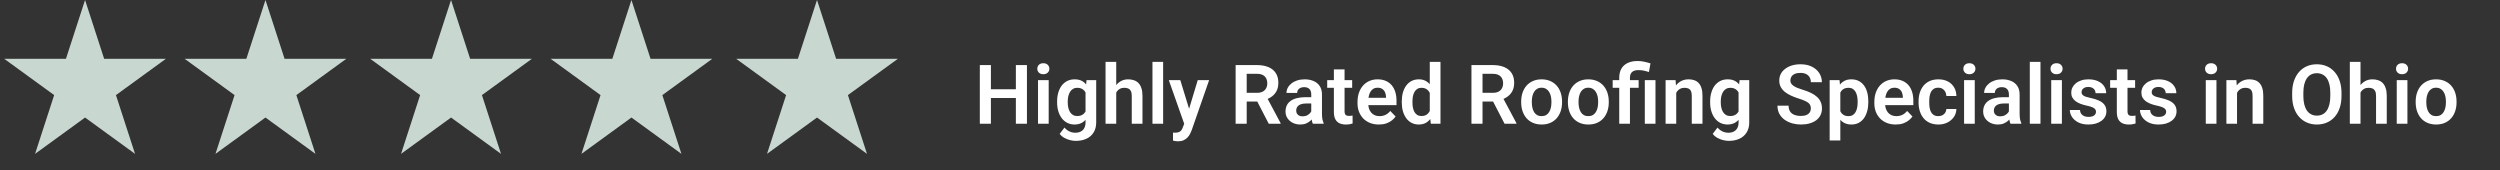
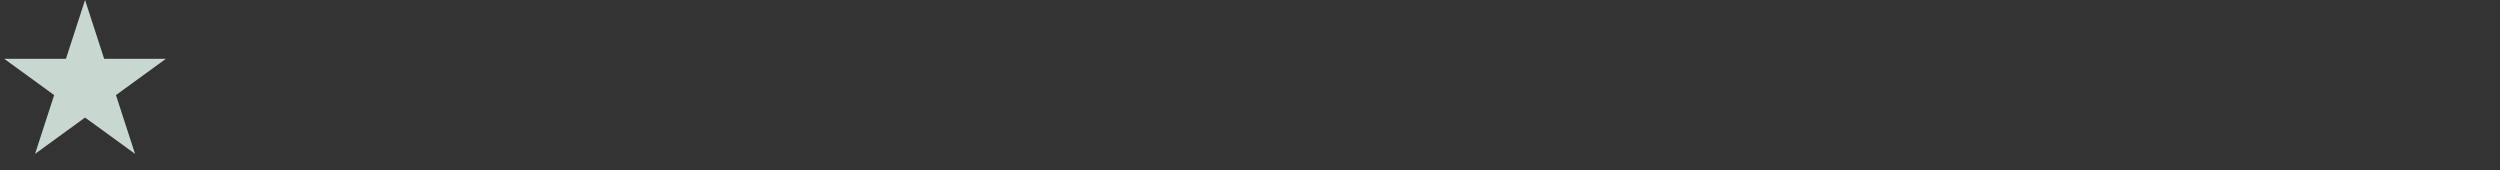
<svg xmlns="http://www.w3.org/2000/svg" width="485" height="33" viewBox="0 0 485 33" fill="none">
  <rect x="0" y="0" width="485" height="33" fill="#333333" stroke="none" />
-   <path d="M197.633 17.32V19.008H191.648V17.32H197.633ZM192.234 12.625V24H190.086V12.625H192.234ZM199.227 12.625V24H197.078V12.625H199.227ZM203.445 15.547V24H201.375V15.547H203.445ZM201.234 13.336C201.234 13.029 201.339 12.773 201.547 12.57C201.76 12.367 202.047 12.266 202.406 12.266C202.766 12.266 203.049 12.367 203.258 12.57C203.471 12.773 203.578 13.029 203.578 13.336C203.578 13.638 203.471 13.891 203.258 14.094C203.049 14.297 202.766 14.398 202.406 14.398C202.047 14.398 201.76 14.297 201.547 14.094C201.339 13.891 201.234 13.638 201.234 13.336ZM210.789 15.547H212.664V23.742C212.664 24.508 212.497 25.156 212.164 25.688C211.836 26.224 211.375 26.63 210.781 26.906C210.188 27.188 209.497 27.328 208.711 27.328C208.372 27.328 208.005 27.281 207.609 27.188C207.219 27.094 206.841 26.945 206.477 26.742C206.117 26.544 205.818 26.287 205.578 25.969L206.508 24.75C206.789 25.078 207.107 25.326 207.461 25.492C207.815 25.664 208.198 25.75 208.609 25.75C209.026 25.75 209.38 25.672 209.672 25.516C209.969 25.365 210.195 25.141 210.352 24.844C210.513 24.552 210.594 24.193 210.594 23.766V17.477L210.789 15.547ZM205.078 19.875V19.711C205.078 19.065 205.156 18.479 205.312 17.953C205.469 17.422 205.693 16.966 205.984 16.586C206.281 16.206 206.638 15.912 207.055 15.703C207.477 15.495 207.951 15.391 208.477 15.391C209.034 15.391 209.503 15.492 209.883 15.695C210.268 15.898 210.586 16.188 210.836 16.562C211.091 16.938 211.289 17.383 211.43 17.898C211.576 18.409 211.688 18.971 211.766 19.586V20.031C211.693 20.63 211.576 21.18 211.414 21.68C211.258 22.18 211.049 22.617 210.789 22.992C210.529 23.362 210.206 23.648 209.82 23.852C209.435 24.055 208.982 24.156 208.461 24.156C207.94 24.156 207.471 24.049 207.055 23.836C206.638 23.622 206.281 23.323 205.984 22.938C205.693 22.552 205.469 22.099 205.312 21.578C205.156 21.057 205.078 20.49 205.078 19.875ZM207.141 19.711V19.875C207.141 20.24 207.177 20.581 207.25 20.898C207.323 21.216 207.435 21.497 207.586 21.742C207.737 21.982 207.927 22.169 208.156 22.305C208.385 22.44 208.659 22.508 208.977 22.508C209.404 22.508 209.753 22.419 210.023 22.242C210.299 22.06 210.508 21.812 210.648 21.5C210.794 21.182 210.888 20.826 210.93 20.43V19.203C210.904 18.891 210.846 18.602 210.758 18.336C210.674 18.07 210.557 17.841 210.406 17.648C210.255 17.456 210.062 17.305 209.828 17.195C209.594 17.086 209.315 17.031 208.992 17.031C208.68 17.031 208.406 17.102 208.172 17.242C207.938 17.378 207.745 17.568 207.594 17.812C207.443 18.057 207.328 18.341 207.25 18.664C207.177 18.987 207.141 19.336 207.141 19.711ZM216.547 12V24H214.477V12H216.547ZM216.219 19.469H215.609C215.609 18.88 215.688 18.338 215.844 17.844C216 17.349 216.221 16.919 216.508 16.555C216.794 16.185 217.135 15.898 217.531 15.695C217.932 15.492 218.375 15.391 218.859 15.391C219.276 15.391 219.654 15.45 219.992 15.57C220.336 15.685 220.63 15.87 220.875 16.125C221.12 16.38 221.307 16.713 221.438 17.125C221.573 17.531 221.641 18.026 221.641 18.609V24H219.562V18.594C219.562 18.203 219.505 17.896 219.391 17.672C219.276 17.443 219.112 17.279 218.898 17.18C218.69 17.081 218.432 17.031 218.125 17.031C217.792 17.031 217.505 17.096 217.266 17.227C217.026 17.352 216.828 17.526 216.672 17.75C216.521 17.974 216.406 18.232 216.328 18.523C216.255 18.815 216.219 19.13 216.219 19.469ZM225.648 12V24H223.578V12H225.648ZM230.094 23.062L232.359 15.547H234.57L231.18 25.281C231.102 25.49 231 25.716 230.875 25.961C230.755 26.206 230.594 26.438 230.391 26.656C230.188 26.88 229.932 27.062 229.625 27.203C229.323 27.344 228.956 27.414 228.523 27.414C228.336 27.414 228.169 27.401 228.023 27.375C227.878 27.349 227.724 27.315 227.562 27.273V25.727C227.615 25.732 227.674 25.734 227.742 25.734C227.815 25.74 227.878 25.742 227.93 25.742C228.232 25.742 228.482 25.706 228.68 25.633C228.878 25.565 229.036 25.453 229.156 25.297C229.281 25.146 229.385 24.948 229.469 24.703L230.094 23.062ZM228.977 15.547L230.891 21.773L231.227 23.953L229.805 24.211L226.75 15.547H228.977ZM239.711 12.625H243.844C244.708 12.625 245.451 12.755 246.07 13.016C246.69 13.276 247.167 13.662 247.5 14.172C247.833 14.682 248 15.31 248 16.055C248 16.643 247.896 17.154 247.688 17.586C247.479 18.018 247.185 18.38 246.805 18.672C246.43 18.963 245.987 19.193 245.477 19.359L244.805 19.703H241.156L241.141 18.008H243.867C244.31 18.008 244.677 17.93 244.969 17.773C245.26 17.617 245.479 17.401 245.625 17.125C245.776 16.849 245.852 16.534 245.852 16.18C245.852 15.8 245.779 15.471 245.633 15.195C245.487 14.914 245.266 14.698 244.969 14.547C244.672 14.396 244.297 14.32 243.844 14.32H241.859V24H239.711V12.625ZM246.133 24L243.5 18.906L245.773 18.898L248.438 23.891V24H246.133ZM254.383 22.203V18.305C254.383 18.018 254.333 17.771 254.234 17.562C254.135 17.354 253.984 17.193 253.781 17.078C253.578 16.963 253.32 16.906 253.008 16.906C252.732 16.906 252.49 16.953 252.281 17.047C252.078 17.141 251.922 17.273 251.812 17.445C251.703 17.612 251.648 17.805 251.648 18.023H249.578C249.578 17.674 249.661 17.344 249.828 17.031C249.995 16.713 250.232 16.432 250.539 16.188C250.852 15.938 251.224 15.742 251.656 15.602C252.094 15.461 252.583 15.391 253.125 15.391C253.766 15.391 254.336 15.5 254.836 15.719C255.341 15.932 255.737 16.255 256.023 16.688C256.315 17.12 256.461 17.664 256.461 18.32V22.008C256.461 22.43 256.487 22.792 256.539 23.094C256.596 23.391 256.68 23.648 256.789 23.867V24H254.688C254.589 23.787 254.513 23.516 254.461 23.188C254.409 22.854 254.383 22.526 254.383 22.203ZM254.672 18.852L254.688 20.078H253.383C253.06 20.078 252.776 20.112 252.531 20.18C252.286 20.242 252.086 20.336 251.93 20.461C251.773 20.581 251.656 20.727 251.578 20.898C251.5 21.065 251.461 21.255 251.461 21.469C251.461 21.677 251.508 21.865 251.602 22.031C251.701 22.198 251.841 22.331 252.023 22.43C252.211 22.523 252.43 22.57 252.68 22.57C253.044 22.57 253.362 22.497 253.633 22.352C253.904 22.201 254.115 22.018 254.266 21.805C254.417 21.591 254.497 21.388 254.508 21.195L255.102 22.086C255.029 22.299 254.919 22.526 254.773 22.766C254.628 23.005 254.44 23.229 254.211 23.438C253.982 23.646 253.706 23.818 253.383 23.953C253.06 24.088 252.685 24.156 252.258 24.156C251.711 24.156 251.221 24.047 250.789 23.828C250.357 23.609 250.016 23.31 249.766 22.93C249.516 22.549 249.391 22.117 249.391 21.633C249.391 21.185 249.474 20.789 249.641 20.445C249.807 20.102 250.055 19.812 250.383 19.578C250.711 19.338 251.117 19.159 251.602 19.039C252.091 18.914 252.651 18.852 253.281 18.852H254.672ZM262.32 15.547V17.031H257.477V15.547H262.32ZM258.773 13.469H260.844V21.562C260.844 21.812 260.878 22.005 260.945 22.141C261.013 22.276 261.115 22.367 261.25 22.414C261.385 22.461 261.547 22.484 261.734 22.484C261.87 22.484 261.995 22.477 262.109 22.461C262.224 22.445 262.32 22.43 262.398 22.414L262.406 23.961C262.234 24.018 262.039 24.065 261.82 24.102C261.607 24.138 261.365 24.156 261.094 24.156C260.63 24.156 260.224 24.078 259.875 23.922C259.526 23.76 259.255 23.503 259.062 23.148C258.87 22.789 258.773 22.315 258.773 21.727V13.469ZM267.492 24.156C266.852 24.156 266.276 24.052 265.766 23.844C265.255 23.635 264.82 23.346 264.461 22.977C264.107 22.602 263.833 22.167 263.641 21.672C263.453 21.172 263.359 20.635 263.359 20.062V19.75C263.359 19.099 263.453 18.508 263.641 17.977C263.828 17.44 264.094 16.979 264.438 16.594C264.781 16.208 265.193 15.912 265.672 15.703C266.151 15.495 266.68 15.391 267.258 15.391C267.857 15.391 268.385 15.492 268.844 15.695C269.302 15.893 269.685 16.174 269.992 16.539C270.299 16.904 270.531 17.341 270.688 17.852C270.844 18.357 270.922 18.917 270.922 19.531V20.398H264.297V18.977H268.891V18.82C268.88 18.492 268.818 18.193 268.703 17.922C268.589 17.646 268.411 17.427 268.172 17.266C267.932 17.099 267.622 17.016 267.242 17.016C266.935 17.016 266.667 17.083 266.438 17.219C266.214 17.349 266.026 17.537 265.875 17.781C265.729 18.021 265.62 18.307 265.547 18.641C265.474 18.974 265.438 19.344 265.438 19.75V20.062C265.438 20.417 265.484 20.745 265.578 21.047C265.677 21.349 265.82 21.612 266.008 21.836C266.201 22.055 266.43 22.227 266.695 22.352C266.966 22.471 267.273 22.531 267.617 22.531C268.049 22.531 268.44 22.448 268.789 22.281C269.143 22.109 269.451 21.857 269.711 21.523L270.75 22.602C270.573 22.862 270.333 23.112 270.031 23.352C269.734 23.591 269.375 23.787 268.953 23.938C268.531 24.083 268.044 24.156 267.492 24.156ZM277.375 22.203V12H279.453V24H277.578L277.375 22.203ZM271.945 19.875V19.711C271.945 19.065 272.018 18.479 272.164 17.953C272.315 17.422 272.534 16.966 272.82 16.586C273.107 16.206 273.453 15.912 273.859 15.703C274.271 15.495 274.737 15.391 275.258 15.391C275.763 15.391 276.203 15.492 276.578 15.695C276.958 15.898 277.281 16.188 277.547 16.562C277.818 16.938 278.034 17.383 278.195 17.898C278.357 18.409 278.474 18.971 278.547 19.586V20.031C278.474 20.63 278.357 21.18 278.195 21.68C278.034 22.18 277.818 22.617 277.547 22.992C277.281 23.362 276.958 23.648 276.578 23.852C276.198 24.055 275.753 24.156 275.242 24.156C274.727 24.156 274.263 24.049 273.852 23.836C273.445 23.622 273.099 23.323 272.812 22.938C272.531 22.552 272.315 22.099 272.164 21.578C272.018 21.057 271.945 20.49 271.945 19.875ZM274.016 19.711V19.875C274.016 20.24 274.047 20.581 274.109 20.898C274.172 21.216 274.273 21.497 274.414 21.742C274.555 21.982 274.734 22.169 274.953 22.305C275.177 22.44 275.448 22.508 275.766 22.508C276.172 22.508 276.505 22.419 276.766 22.242C277.031 22.06 277.237 21.812 277.383 21.5C277.529 21.182 277.622 20.826 277.664 20.43V19.203C277.643 18.891 277.589 18.602 277.5 18.336C277.417 18.07 277.297 17.841 277.141 17.648C276.99 17.456 276.802 17.305 276.578 17.195C276.354 17.086 276.089 17.031 275.781 17.031C275.464 17.031 275.193 17.102 274.969 17.242C274.745 17.378 274.562 17.568 274.422 17.812C274.281 18.057 274.177 18.341 274.109 18.664C274.047 18.987 274.016 19.336 274.016 19.711ZM285.461 12.625H289.594C290.458 12.625 291.201 12.755 291.82 13.016C292.44 13.276 292.917 13.662 293.25 14.172C293.583 14.682 293.75 15.31 293.75 16.055C293.75 16.643 293.646 17.154 293.438 17.586C293.229 18.018 292.935 18.38 292.555 18.672C292.18 18.963 291.737 19.193 291.227 19.359L290.555 19.703H286.906L286.891 18.008H289.617C290.06 18.008 290.427 17.93 290.719 17.773C291.01 17.617 291.229 17.401 291.375 17.125C291.526 16.849 291.602 16.534 291.602 16.18C291.602 15.8 291.529 15.471 291.383 15.195C291.237 14.914 291.016 14.698 290.719 14.547C290.422 14.396 290.047 14.32 289.594 14.32H287.609V24H285.461V12.625ZM291.883 24L289.25 18.906L291.523 18.898L294.188 23.891V24H291.883ZM295.109 19.859V19.695C295.109 19.076 295.198 18.505 295.375 17.984C295.552 17.458 295.81 17.003 296.148 16.617C296.487 16.232 296.901 15.932 297.391 15.719C297.88 15.5 298.438 15.391 299.062 15.391C299.698 15.391 300.26 15.5 300.75 15.719C301.245 15.932 301.661 16.232 302 16.617C302.339 17.003 302.596 17.458 302.773 17.984C302.951 18.505 303.039 19.076 303.039 19.695V19.859C303.039 20.474 302.951 21.044 302.773 21.57C302.596 22.091 302.339 22.547 302 22.938C301.661 23.323 301.247 23.622 300.758 23.836C300.268 24.049 299.708 24.156 299.078 24.156C298.453 24.156 297.893 24.049 297.398 23.836C296.904 23.622 296.487 23.323 296.148 22.938C295.81 22.547 295.552 22.091 295.375 21.57C295.198 21.044 295.109 20.474 295.109 19.859ZM297.172 19.695V19.859C297.172 20.229 297.208 20.576 297.281 20.898C297.354 21.221 297.466 21.505 297.617 21.75C297.768 21.995 297.964 22.188 298.203 22.328C298.448 22.463 298.74 22.531 299.078 22.531C299.411 22.531 299.698 22.463 299.938 22.328C300.177 22.188 300.372 21.995 300.523 21.75C300.68 21.505 300.794 21.221 300.867 20.898C300.94 20.576 300.977 20.229 300.977 19.859V19.695C300.977 19.331 300.94 18.99 300.867 18.672C300.794 18.349 300.68 18.065 300.523 17.82C300.372 17.57 300.174 17.375 299.93 17.234C299.69 17.088 299.401 17.016 299.062 17.016C298.729 17.016 298.443 17.088 298.203 17.234C297.964 17.375 297.768 17.57 297.617 17.82C297.466 18.065 297.354 18.349 297.281 18.672C297.208 18.99 297.172 19.331 297.172 19.695ZM304.172 19.859V19.695C304.172 19.076 304.26 18.505 304.438 17.984C304.615 17.458 304.872 17.003 305.211 16.617C305.549 16.232 305.964 15.932 306.453 15.719C306.943 15.5 307.5 15.391 308.125 15.391C308.76 15.391 309.323 15.5 309.812 15.719C310.307 15.932 310.724 16.232 311.062 16.617C311.401 17.003 311.659 17.458 311.836 17.984C312.013 18.505 312.102 19.076 312.102 19.695V19.859C312.102 20.474 312.013 21.044 311.836 21.57C311.659 22.091 311.401 22.547 311.062 22.938C310.724 23.323 310.31 23.622 309.82 23.836C309.331 24.049 308.771 24.156 308.141 24.156C307.516 24.156 306.956 24.049 306.461 23.836C305.966 23.622 305.549 23.323 305.211 22.938C304.872 22.547 304.615 22.091 304.438 21.57C304.26 21.044 304.172 20.474 304.172 19.859ZM306.234 19.695V19.859C306.234 20.229 306.271 20.576 306.344 20.898C306.417 21.221 306.529 21.505 306.68 21.75C306.831 21.995 307.026 22.188 307.266 22.328C307.51 22.463 307.802 22.531 308.141 22.531C308.474 22.531 308.76 22.463 309 22.328C309.24 22.188 309.435 21.995 309.586 21.75C309.742 21.505 309.857 21.221 309.93 20.898C310.003 20.576 310.039 20.229 310.039 19.859V19.695C310.039 19.331 310.003 18.99 309.93 18.672C309.857 18.349 309.742 18.065 309.586 17.82C309.435 17.57 309.237 17.375 308.992 17.234C308.753 17.088 308.464 17.016 308.125 17.016C307.792 17.016 307.505 17.088 307.266 17.234C307.026 17.375 306.831 17.57 306.68 17.82C306.529 18.065 306.417 18.349 306.344 18.672C306.271 18.99 306.234 19.331 306.234 19.695ZM316.211 24H314.133V15.078C314.133 14.38 314.273 13.792 314.555 13.312C314.841 12.828 315.25 12.461 315.781 12.211C316.318 11.961 316.956 11.836 317.695 11.836C318.128 11.836 318.544 11.88 318.945 11.969C319.352 12.052 319.768 12.162 320.195 12.297L319.891 13.969C319.615 13.88 319.312 13.797 318.984 13.719C318.661 13.641 318.279 13.602 317.836 13.602C317.289 13.602 316.88 13.727 316.609 13.977C316.344 14.227 316.211 14.594 316.211 15.078V24ZM317.898 15.547V17.031H312.859V15.547H317.898ZM321.164 15.547V24H319.094V15.547H321.164ZM325.188 17.352V24H323.125V15.547H325.062L325.188 17.352ZM324.859 19.469H324.25C324.255 18.854 324.339 18.297 324.5 17.797C324.661 17.297 324.888 16.867 325.18 16.508C325.477 16.148 325.828 15.872 326.234 15.68C326.641 15.487 327.094 15.391 327.594 15.391C328 15.391 328.367 15.448 328.695 15.562C329.023 15.677 329.305 15.859 329.539 16.109C329.779 16.359 329.961 16.688 330.086 17.094C330.216 17.495 330.281 17.99 330.281 18.578V24H328.203V18.562C328.203 18.177 328.146 17.872 328.031 17.648C327.922 17.424 327.76 17.266 327.547 17.172C327.339 17.078 327.081 17.031 326.773 17.031C326.456 17.031 326.177 17.096 325.938 17.227C325.703 17.352 325.505 17.526 325.344 17.75C325.188 17.974 325.068 18.232 324.984 18.523C324.901 18.815 324.859 19.13 324.859 19.469ZM337.477 15.547H339.352V23.742C339.352 24.508 339.185 25.156 338.852 25.688C338.523 26.224 338.062 26.63 337.469 26.906C336.875 27.188 336.185 27.328 335.398 27.328C335.06 27.328 334.693 27.281 334.297 27.188C333.906 27.094 333.529 26.945 333.164 26.742C332.805 26.544 332.505 26.287 332.266 25.969L333.195 24.75C333.477 25.078 333.794 25.326 334.148 25.492C334.503 25.664 334.885 25.75 335.297 25.75C335.714 25.75 336.068 25.672 336.359 25.516C336.656 25.365 336.883 25.141 337.039 24.844C337.201 24.552 337.281 24.193 337.281 23.766V17.477L337.477 15.547ZM331.766 19.875V19.711C331.766 19.065 331.844 18.479 332 17.953C332.156 17.422 332.38 16.966 332.672 16.586C332.969 16.206 333.326 15.912 333.742 15.703C334.164 15.495 334.638 15.391 335.164 15.391C335.721 15.391 336.19 15.492 336.57 15.695C336.956 15.898 337.273 16.188 337.523 16.562C337.779 16.938 337.977 17.383 338.117 17.898C338.263 18.409 338.375 18.971 338.453 19.586V20.031C338.38 20.63 338.263 21.18 338.102 21.68C337.945 22.18 337.737 22.617 337.477 22.992C337.216 23.362 336.893 23.648 336.508 23.852C336.122 24.055 335.669 24.156 335.148 24.156C334.628 24.156 334.159 24.049 333.742 23.836C333.326 23.622 332.969 23.323 332.672 22.938C332.38 22.552 332.156 22.099 332 21.578C331.844 21.057 331.766 20.49 331.766 19.875ZM333.828 19.711V19.875C333.828 20.24 333.865 20.581 333.938 20.898C334.01 21.216 334.122 21.497 334.273 21.742C334.424 21.982 334.615 22.169 334.844 22.305C335.073 22.44 335.346 22.508 335.664 22.508C336.091 22.508 336.44 22.419 336.711 22.242C336.987 22.06 337.195 21.812 337.336 21.5C337.482 21.182 337.576 20.826 337.617 20.43V19.203C337.591 18.891 337.534 18.602 337.445 18.336C337.362 18.07 337.245 17.841 337.094 17.648C336.943 17.456 336.75 17.305 336.516 17.195C336.281 17.086 336.003 17.031 335.68 17.031C335.367 17.031 335.094 17.102 334.859 17.242C334.625 17.378 334.432 17.568 334.281 17.812C334.13 18.057 334.016 18.341 333.938 18.664C333.865 18.987 333.828 19.336 333.828 19.711ZM351.305 21.047C351.305 20.828 351.271 20.633 351.203 20.461C351.141 20.284 351.023 20.125 350.852 19.984C350.685 19.838 350.448 19.698 350.141 19.562C349.839 19.422 349.448 19.276 348.969 19.125C348.438 18.958 347.943 18.771 347.484 18.562C347.026 18.354 346.622 18.112 346.273 17.836C345.93 17.56 345.661 17.242 345.469 16.883C345.276 16.518 345.18 16.096 345.18 15.617C345.18 15.148 345.279 14.721 345.477 14.336C345.68 13.95 345.966 13.62 346.336 13.344C346.706 13.062 347.141 12.846 347.641 12.695C348.146 12.544 348.703 12.469 349.312 12.469C350.156 12.469 350.885 12.622 351.5 12.93C352.12 13.237 352.599 13.654 352.938 14.18C353.276 14.706 353.445 15.297 353.445 15.953H351.305C351.305 15.599 351.229 15.287 351.078 15.016C350.932 14.745 350.708 14.531 350.406 14.375C350.109 14.219 349.734 14.141 349.281 14.141C348.844 14.141 348.479 14.206 348.188 14.336C347.901 14.466 347.685 14.643 347.539 14.867C347.398 15.091 347.328 15.341 347.328 15.617C347.328 15.825 347.378 16.013 347.477 16.18C347.576 16.341 347.724 16.495 347.922 16.641C348.12 16.781 348.365 16.914 348.656 17.039C348.953 17.159 349.297 17.279 349.688 17.398C350.312 17.586 350.859 17.794 351.328 18.023C351.802 18.253 352.195 18.513 352.508 18.805C352.826 19.096 353.062 19.424 353.219 19.789C353.38 20.154 353.461 20.568 353.461 21.031C353.461 21.521 353.365 21.958 353.172 22.344C352.979 22.729 352.703 23.057 352.344 23.328C351.984 23.599 351.552 23.805 351.047 23.945C350.547 24.086 349.987 24.156 349.367 24.156C348.815 24.156 348.268 24.083 347.727 23.938C347.19 23.787 346.703 23.562 346.266 23.266C345.828 22.963 345.479 22.583 345.219 22.125C344.958 21.662 344.828 21.12 344.828 20.5H346.984C346.984 20.859 347.042 21.167 347.156 21.422C347.276 21.672 347.443 21.878 347.656 22.039C347.875 22.195 348.13 22.31 348.422 22.383C348.714 22.456 349.029 22.492 349.367 22.492C349.805 22.492 350.164 22.432 350.445 22.312C350.732 22.188 350.945 22.016 351.086 21.797C351.232 21.578 351.305 21.328 351.305 21.047ZM357.023 17.172V27.25H354.953V15.547H356.867L357.023 17.172ZM362.453 19.688V19.852C362.453 20.466 362.38 21.037 362.234 21.562C362.094 22.083 361.885 22.539 361.609 22.93C361.333 23.315 360.99 23.617 360.578 23.836C360.172 24.049 359.703 24.156 359.172 24.156C358.651 24.156 358.198 24.057 357.812 23.859C357.427 23.656 357.102 23.37 356.836 23C356.57 22.63 356.357 22.201 356.195 21.711C356.039 21.216 355.922 20.677 355.844 20.094V19.57C355.922 18.951 356.039 18.388 356.195 17.883C356.357 17.372 356.57 16.932 356.836 16.562C357.102 16.188 357.424 15.898 357.805 15.695C358.19 15.492 358.641 15.391 359.156 15.391C359.693 15.391 360.164 15.492 360.57 15.695C360.982 15.898 361.328 16.19 361.609 16.57C361.891 16.951 362.102 17.404 362.242 17.93C362.383 18.456 362.453 19.042 362.453 19.688ZM360.383 19.852V19.688C360.383 19.312 360.349 18.966 360.281 18.648C360.214 18.326 360.109 18.044 359.969 17.805C359.828 17.56 359.646 17.37 359.422 17.234C359.198 17.099 358.927 17.031 358.609 17.031C358.292 17.031 358.018 17.083 357.789 17.188C357.56 17.292 357.372 17.44 357.227 17.633C357.081 17.826 356.966 18.055 356.883 18.32C356.805 18.581 356.753 18.87 356.727 19.188V20.484C356.773 20.87 356.865 21.216 357 21.523C357.135 21.831 357.333 22.076 357.594 22.258C357.859 22.44 358.203 22.531 358.625 22.531C358.943 22.531 359.214 22.461 359.438 22.32C359.661 22.18 359.844 21.987 359.984 21.742C360.125 21.492 360.227 21.206 360.289 20.883C360.352 20.56 360.383 20.216 360.383 19.852ZM367.758 24.156C367.117 24.156 366.542 24.052 366.031 23.844C365.521 23.635 365.086 23.346 364.727 22.977C364.372 22.602 364.099 22.167 363.906 21.672C363.719 21.172 363.625 20.635 363.625 20.062V19.75C363.625 19.099 363.719 18.508 363.906 17.977C364.094 17.44 364.359 16.979 364.703 16.594C365.047 16.208 365.458 15.912 365.938 15.703C366.417 15.495 366.945 15.391 367.523 15.391C368.122 15.391 368.651 15.492 369.109 15.695C369.568 15.893 369.951 16.174 370.258 16.539C370.565 16.904 370.797 17.341 370.953 17.852C371.109 18.357 371.188 18.917 371.188 19.531V20.398H364.562V18.977H369.156V18.82C369.146 18.492 369.083 18.193 368.969 17.922C368.854 17.646 368.677 17.427 368.438 17.266C368.198 17.099 367.888 17.016 367.508 17.016C367.201 17.016 366.932 17.083 366.703 17.219C366.479 17.349 366.292 17.537 366.141 17.781C365.995 18.021 365.885 18.307 365.812 18.641C365.74 18.974 365.703 19.344 365.703 19.75V20.062C365.703 20.417 365.75 20.745 365.844 21.047C365.943 21.349 366.086 21.612 366.273 21.836C366.466 22.055 366.695 22.227 366.961 22.352C367.232 22.471 367.539 22.531 367.883 22.531C368.315 22.531 368.706 22.448 369.055 22.281C369.409 22.109 369.716 21.857 369.977 21.523L371.016 22.602C370.839 22.862 370.599 23.112 370.297 23.352C370 23.591 369.641 23.787 369.219 23.938C368.797 24.083 368.31 24.156 367.758 24.156ZM376.039 22.531C376.331 22.531 376.591 22.474 376.82 22.359C377.049 22.245 377.232 22.083 377.367 21.875C377.508 21.667 377.583 21.424 377.594 21.148H379.539C379.529 21.721 379.367 22.234 379.055 22.688C378.742 23.141 378.326 23.5 377.805 23.766C377.289 24.026 376.711 24.156 376.07 24.156C375.419 24.156 374.852 24.047 374.367 23.828C373.883 23.609 373.479 23.305 373.156 22.914C372.839 22.523 372.599 22.07 372.438 21.555C372.281 21.039 372.203 20.487 372.203 19.898V19.648C372.203 19.06 372.281 18.508 372.438 17.992C372.599 17.477 372.839 17.023 373.156 16.633C373.479 16.242 373.883 15.938 374.367 15.719C374.852 15.5 375.417 15.391 376.062 15.391C376.745 15.391 377.344 15.523 377.859 15.789C378.38 16.055 378.786 16.43 379.078 16.914C379.375 17.398 379.529 17.969 379.539 18.625H377.594C377.583 18.323 377.516 18.052 377.391 17.812C377.266 17.573 377.089 17.38 376.859 17.234C376.63 17.088 376.352 17.016 376.023 17.016C375.674 17.016 375.383 17.088 375.148 17.234C374.919 17.38 374.74 17.581 374.609 17.836C374.484 18.086 374.396 18.367 374.344 18.68C374.297 18.987 374.273 19.31 374.273 19.648V19.898C374.273 20.242 374.297 20.57 374.344 20.883C374.396 21.195 374.484 21.477 374.609 21.727C374.74 21.971 374.919 22.167 375.148 22.312C375.383 22.458 375.68 22.531 376.039 22.531ZM383.102 15.547V24H381.031V15.547H383.102ZM380.891 13.336C380.891 13.029 380.995 12.773 381.203 12.57C381.417 12.367 381.703 12.266 382.062 12.266C382.422 12.266 382.706 12.367 382.914 12.57C383.128 12.773 383.234 13.029 383.234 13.336C383.234 13.638 383.128 13.891 382.914 14.094C382.706 14.297 382.422 14.398 382.062 14.398C381.703 14.398 381.417 14.297 381.203 14.094C380.995 13.891 380.891 13.638 380.891 13.336ZM389.727 22.203V18.305C389.727 18.018 389.677 17.771 389.578 17.562C389.479 17.354 389.328 17.193 389.125 17.078C388.922 16.963 388.664 16.906 388.352 16.906C388.076 16.906 387.833 16.953 387.625 17.047C387.422 17.141 387.266 17.273 387.156 17.445C387.047 17.612 386.992 17.805 386.992 18.023H384.922C384.922 17.674 385.005 17.344 385.172 17.031C385.339 16.713 385.576 16.432 385.883 16.188C386.195 15.938 386.568 15.742 387 15.602C387.438 15.461 387.927 15.391 388.469 15.391C389.109 15.391 389.68 15.5 390.18 15.719C390.685 15.932 391.081 16.255 391.367 16.688C391.659 17.12 391.805 17.664 391.805 18.32V22.008C391.805 22.43 391.831 22.792 391.883 23.094C391.94 23.391 392.023 23.648 392.133 23.867V24H390.031C389.932 23.787 389.857 23.516 389.805 23.188C389.753 22.854 389.727 22.526 389.727 22.203ZM390.016 18.852L390.031 20.078H388.727C388.404 20.078 388.12 20.112 387.875 20.18C387.63 20.242 387.43 20.336 387.273 20.461C387.117 20.581 387 20.727 386.922 20.898C386.844 21.065 386.805 21.255 386.805 21.469C386.805 21.677 386.852 21.865 386.945 22.031C387.044 22.198 387.185 22.331 387.367 22.43C387.555 22.523 387.773 22.57 388.023 22.57C388.388 22.57 388.706 22.497 388.977 22.352C389.247 22.201 389.458 22.018 389.609 21.805C389.76 21.591 389.841 21.388 389.852 21.195L390.445 22.086C390.372 22.299 390.263 22.526 390.117 22.766C389.971 23.005 389.784 23.229 389.555 23.438C389.326 23.646 389.049 23.818 388.727 23.953C388.404 24.088 388.029 24.156 387.602 24.156C387.055 24.156 386.565 24.047 386.133 23.828C385.701 23.609 385.359 23.31 385.109 22.93C384.859 22.549 384.734 22.117 384.734 21.633C384.734 21.185 384.818 20.789 384.984 20.445C385.151 20.102 385.398 19.812 385.727 19.578C386.055 19.338 386.461 19.159 386.945 19.039C387.435 18.914 387.995 18.852 388.625 18.852H390.016ZM395.852 12V24H393.781V12H395.852ZM400.008 15.547V24H397.938V15.547H400.008ZM397.797 13.336C397.797 13.029 397.901 12.773 398.109 12.57C398.323 12.367 398.609 12.266 398.969 12.266C399.328 12.266 399.612 12.367 399.82 12.57C400.034 12.773 400.141 13.029 400.141 13.336C400.141 13.638 400.034 13.891 399.82 14.094C399.612 14.297 399.328 14.398 398.969 14.398C398.609 14.398 398.323 14.297 398.109 14.094C397.901 13.891 397.797 13.638 397.797 13.336ZM406.625 21.688C406.625 21.51 406.578 21.352 406.484 21.211C406.391 21.07 406.214 20.943 405.953 20.828C405.698 20.708 405.323 20.596 404.828 20.492C404.391 20.398 403.987 20.281 403.617 20.141C403.247 20 402.93 19.831 402.664 19.633C402.398 19.43 402.19 19.193 402.039 18.922C401.893 18.646 401.82 18.328 401.82 17.969C401.82 17.62 401.896 17.292 402.047 16.984C402.198 16.672 402.417 16.398 402.703 16.164C402.99 15.925 403.339 15.737 403.75 15.602C404.161 15.461 404.625 15.391 405.141 15.391C405.859 15.391 406.477 15.508 406.992 15.742C407.513 15.977 407.911 16.299 408.188 16.711C408.464 17.117 408.602 17.576 408.602 18.086H406.539C406.539 17.862 406.487 17.659 406.383 17.477C406.284 17.294 406.13 17.148 405.922 17.039C405.714 16.924 405.451 16.867 405.133 16.867C404.846 16.867 404.604 16.914 404.406 17.008C404.214 17.102 404.068 17.224 403.969 17.375C403.87 17.526 403.82 17.693 403.82 17.875C403.82 18.01 403.846 18.133 403.898 18.242C403.956 18.346 404.047 18.443 404.172 18.531C404.297 18.62 404.466 18.701 404.68 18.773C404.898 18.846 405.167 18.917 405.484 18.984C406.115 19.109 406.664 19.276 407.133 19.484C407.607 19.688 407.977 19.958 408.242 20.297C408.508 20.635 408.641 21.068 408.641 21.594C408.641 21.969 408.56 22.312 408.398 22.625C408.237 22.932 408.003 23.201 407.695 23.43C407.388 23.659 407.021 23.838 406.594 23.969C406.167 24.094 405.685 24.156 405.148 24.156C404.372 24.156 403.716 24.018 403.18 23.742C402.643 23.461 402.237 23.107 401.961 22.68C401.685 22.247 401.547 21.799 401.547 21.336H403.523C403.539 21.664 403.628 21.927 403.789 22.125C403.951 22.323 404.154 22.466 404.398 22.555C404.648 22.638 404.911 22.68 405.188 22.68C405.5 22.68 405.763 22.638 405.977 22.555C406.19 22.466 406.352 22.349 406.461 22.203C406.57 22.052 406.625 21.88 406.625 21.688ZM414.211 15.547V17.031H409.367V15.547H414.211ZM410.664 13.469H412.734V21.562C412.734 21.812 412.768 22.005 412.836 22.141C412.904 22.276 413.005 22.367 413.141 22.414C413.276 22.461 413.438 22.484 413.625 22.484C413.76 22.484 413.885 22.477 414 22.461C414.115 22.445 414.211 22.43 414.289 22.414L414.297 23.961C414.125 24.018 413.93 24.065 413.711 24.102C413.497 24.138 413.255 24.156 412.984 24.156C412.521 24.156 412.115 24.078 411.766 23.922C411.417 23.76 411.146 23.503 410.953 23.148C410.76 22.789 410.664 22.315 410.664 21.727V13.469ZM420.234 21.688C420.234 21.51 420.188 21.352 420.094 21.211C420 21.07 419.823 20.943 419.562 20.828C419.307 20.708 418.932 20.596 418.438 20.492C418 20.398 417.596 20.281 417.227 20.141C416.857 20 416.539 19.831 416.273 19.633C416.008 19.43 415.799 19.193 415.648 18.922C415.503 18.646 415.43 18.328 415.43 17.969C415.43 17.62 415.505 17.292 415.656 16.984C415.807 16.672 416.026 16.398 416.312 16.164C416.599 15.925 416.948 15.737 417.359 15.602C417.771 15.461 418.234 15.391 418.75 15.391C419.469 15.391 420.086 15.508 420.602 15.742C421.122 15.977 421.521 16.299 421.797 16.711C422.073 17.117 422.211 17.576 422.211 18.086H420.148C420.148 17.862 420.096 17.659 419.992 17.477C419.893 17.294 419.74 17.148 419.531 17.039C419.323 16.924 419.06 16.867 418.742 16.867C418.456 16.867 418.214 16.914 418.016 17.008C417.823 17.102 417.677 17.224 417.578 17.375C417.479 17.526 417.43 17.693 417.43 17.875C417.43 18.01 417.456 18.133 417.508 18.242C417.565 18.346 417.656 18.443 417.781 18.531C417.906 18.62 418.076 18.701 418.289 18.773C418.508 18.846 418.776 18.917 419.094 18.984C419.724 19.109 420.273 19.276 420.742 19.484C421.216 19.688 421.586 19.958 421.852 20.297C422.117 20.635 422.25 21.068 422.25 21.594C422.25 21.969 422.169 22.312 422.008 22.625C421.846 22.932 421.612 23.201 421.305 23.43C420.997 23.659 420.63 23.838 420.203 23.969C419.776 24.094 419.294 24.156 418.758 24.156C417.982 24.156 417.326 24.018 416.789 23.742C416.253 23.461 415.846 23.107 415.57 22.68C415.294 22.247 415.156 21.799 415.156 21.336H417.133C417.148 21.664 417.237 21.927 417.398 22.125C417.56 22.323 417.763 22.466 418.008 22.555C418.258 22.638 418.521 22.68 418.797 22.68C419.109 22.68 419.372 22.638 419.586 22.555C419.799 22.466 419.961 22.349 420.07 22.203C420.18 22.052 420.234 21.88 420.234 21.688ZM429.992 15.547V24H427.922V15.547H429.992ZM427.781 13.336C427.781 13.029 427.885 12.773 428.094 12.57C428.307 12.367 428.594 12.266 428.953 12.266C429.312 12.266 429.596 12.367 429.805 12.57C430.018 12.773 430.125 13.029 430.125 13.336C430.125 13.638 430.018 13.891 429.805 14.094C429.596 14.297 429.312 14.398 428.953 14.398C428.594 14.398 428.307 14.297 428.094 14.094C427.885 13.891 427.781 13.638 427.781 13.336ZM433.984 17.352V24H431.922V15.547H433.859L433.984 17.352ZM433.656 19.469H433.047C433.052 18.854 433.135 18.297 433.297 17.797C433.458 17.297 433.685 16.867 433.977 16.508C434.273 16.148 434.625 15.872 435.031 15.68C435.438 15.487 435.891 15.391 436.391 15.391C436.797 15.391 437.164 15.448 437.492 15.562C437.82 15.677 438.102 15.859 438.336 16.109C438.576 16.359 438.758 16.688 438.883 17.094C439.013 17.495 439.078 17.99 439.078 18.578V24H437V18.562C437 18.177 436.943 17.872 436.828 17.648C436.719 17.424 436.557 17.266 436.344 17.172C436.135 17.078 435.878 17.031 435.57 17.031C435.253 17.031 434.974 17.096 434.734 17.227C434.5 17.352 434.302 17.526 434.141 17.75C433.984 17.974 433.865 18.232 433.781 18.523C433.698 18.815 433.656 19.13 433.656 19.469ZM454.25 18.023V18.609C454.25 19.469 454.135 20.242 453.906 20.93C453.677 21.612 453.352 22.193 452.93 22.672C452.508 23.151 452.005 23.518 451.422 23.773C450.839 24.029 450.19 24.156 449.477 24.156C448.773 24.156 448.128 24.029 447.539 23.773C446.956 23.518 446.451 23.151 446.023 22.672C445.596 22.193 445.266 21.612 445.031 20.93C444.797 20.242 444.68 19.469 444.68 18.609V18.023C444.68 17.159 444.797 16.385 445.031 15.703C445.266 15.021 445.594 14.44 446.016 13.961C446.438 13.477 446.94 13.107 447.523 12.852C448.112 12.596 448.758 12.469 449.461 12.469C450.174 12.469 450.823 12.596 451.406 12.852C451.99 13.107 452.492 13.477 452.914 13.961C453.341 14.44 453.669 15.021 453.898 15.703C454.133 16.385 454.25 17.159 454.25 18.023ZM452.078 18.609V18.008C452.078 17.388 452.021 16.844 451.906 16.375C451.792 15.901 451.622 15.503 451.398 15.18C451.174 14.857 450.898 14.615 450.57 14.453C450.242 14.287 449.872 14.203 449.461 14.203C449.044 14.203 448.674 14.287 448.352 14.453C448.034 14.615 447.763 14.857 447.539 15.18C447.315 15.503 447.143 15.901 447.023 16.375C446.909 16.844 446.852 17.388 446.852 18.008V18.609C446.852 19.224 446.909 19.768 447.023 20.242C447.143 20.716 447.315 21.117 447.539 21.445C447.768 21.768 448.044 22.013 448.367 22.18C448.69 22.346 449.06 22.43 449.477 22.43C449.893 22.43 450.263 22.346 450.586 22.18C450.909 22.013 451.18 21.768 451.398 21.445C451.622 21.117 451.792 20.716 451.906 20.242C452.021 19.768 452.078 19.224 452.078 18.609ZM457.938 12V24H455.867V12H457.938ZM457.609 19.469H457C457 18.88 457.078 18.338 457.234 17.844C457.391 17.349 457.612 16.919 457.898 16.555C458.185 16.185 458.526 15.898 458.922 15.695C459.323 15.492 459.766 15.391 460.25 15.391C460.667 15.391 461.044 15.45 461.383 15.57C461.727 15.685 462.021 15.87 462.266 16.125C462.51 16.38 462.698 16.713 462.828 17.125C462.964 17.531 463.031 18.026 463.031 18.609V24H460.953V18.594C460.953 18.203 460.896 17.896 460.781 17.672C460.667 17.443 460.503 17.279 460.289 17.18C460.081 17.081 459.823 17.031 459.516 17.031C459.182 17.031 458.896 17.096 458.656 17.227C458.417 17.352 458.219 17.526 458.062 17.75C457.911 17.974 457.797 18.232 457.719 18.523C457.646 18.815 457.609 19.13 457.609 19.469ZM467.039 15.547V24H464.969V15.547H467.039ZM464.828 13.336C464.828 13.029 464.932 12.773 465.141 12.57C465.354 12.367 465.641 12.266 466 12.266C466.359 12.266 466.643 12.367 466.852 12.57C467.065 12.773 467.172 13.029 467.172 13.336C467.172 13.638 467.065 13.891 466.852 14.094C466.643 14.297 466.359 14.398 466 14.398C465.641 14.398 465.354 14.297 465.141 14.094C464.932 13.891 464.828 13.638 464.828 13.336ZM468.641 19.859V19.695C468.641 19.076 468.729 18.505 468.906 17.984C469.083 17.458 469.341 17.003 469.68 16.617C470.018 16.232 470.432 15.932 470.922 15.719C471.411 15.5 471.969 15.391 472.594 15.391C473.229 15.391 473.792 15.5 474.281 15.719C474.776 15.932 475.193 16.232 475.531 16.617C475.87 17.003 476.128 17.458 476.305 17.984C476.482 18.505 476.57 19.076 476.57 19.695V19.859C476.57 20.474 476.482 21.044 476.305 21.57C476.128 22.091 475.87 22.547 475.531 22.938C475.193 23.323 474.779 23.622 474.289 23.836C473.799 24.049 473.24 24.156 472.609 24.156C471.984 24.156 471.424 24.049 470.93 23.836C470.435 23.622 470.018 23.323 469.68 22.938C469.341 22.547 469.083 22.091 468.906 21.57C468.729 21.044 468.641 20.474 468.641 19.859ZM470.703 19.695V19.859C470.703 20.229 470.74 20.576 470.812 20.898C470.885 21.221 470.997 21.505 471.148 21.75C471.299 21.995 471.495 22.188 471.734 22.328C471.979 22.463 472.271 22.531 472.609 22.531C472.943 22.531 473.229 22.463 473.469 22.328C473.708 22.188 473.904 21.995 474.055 21.75C474.211 21.505 474.326 21.221 474.398 20.898C474.471 20.576 474.508 20.229 474.508 19.859V19.695C474.508 19.331 474.471 18.99 474.398 18.672C474.326 18.349 474.211 18.065 474.055 17.82C473.904 17.57 473.706 17.375 473.461 17.234C473.221 17.088 472.932 17.016 472.594 17.016C472.26 17.016 471.974 17.088 471.734 17.234C471.495 17.375 471.299 17.57 471.148 17.82C470.997 18.065 470.885 18.349 470.812 18.672C470.74 18.99 470.703 19.331 470.703 19.695Z" fill="white" />
  <path d="M16.5 0L20.204 11.401H32.192L22.494 18.448L26.198 29.849L16.5 22.802L6.802 29.849L10.506 18.448L0.808 11.401H12.796L16.5 0Z" fill="#C8D8D1" />
-   <path d="M51.5 0L55.205 11.401H67.192L57.494 18.448L61.199 29.849L51.5 22.802L41.801 29.849L45.506 18.448L35.808 11.401H47.795L51.5 0Z" fill="#C8D8D1" />
-   <path d="M87.5 0L91.204 11.401H103.192L93.494 18.448L97.198 29.849L87.5 22.802L77.802 29.849L81.506 18.448L71.808 11.401H83.796L87.5 0Z" fill="#C8D8D1" />
-   <path d="M122.5 0L126.204 11.401H138.192L128.494 18.448L132.198 29.849L122.5 22.802L112.802 29.849L116.506 18.448L106.808 11.401H118.796L122.5 0Z" fill="#C8D8D1" />
-   <path d="M158.5 0L162.204 11.401H174.192L164.494 18.448L168.198 29.849L158.5 22.802L148.802 29.849L152.506 18.448L142.808 11.401H154.796L158.5 0Z" fill="#C8D8D1" />
</svg>